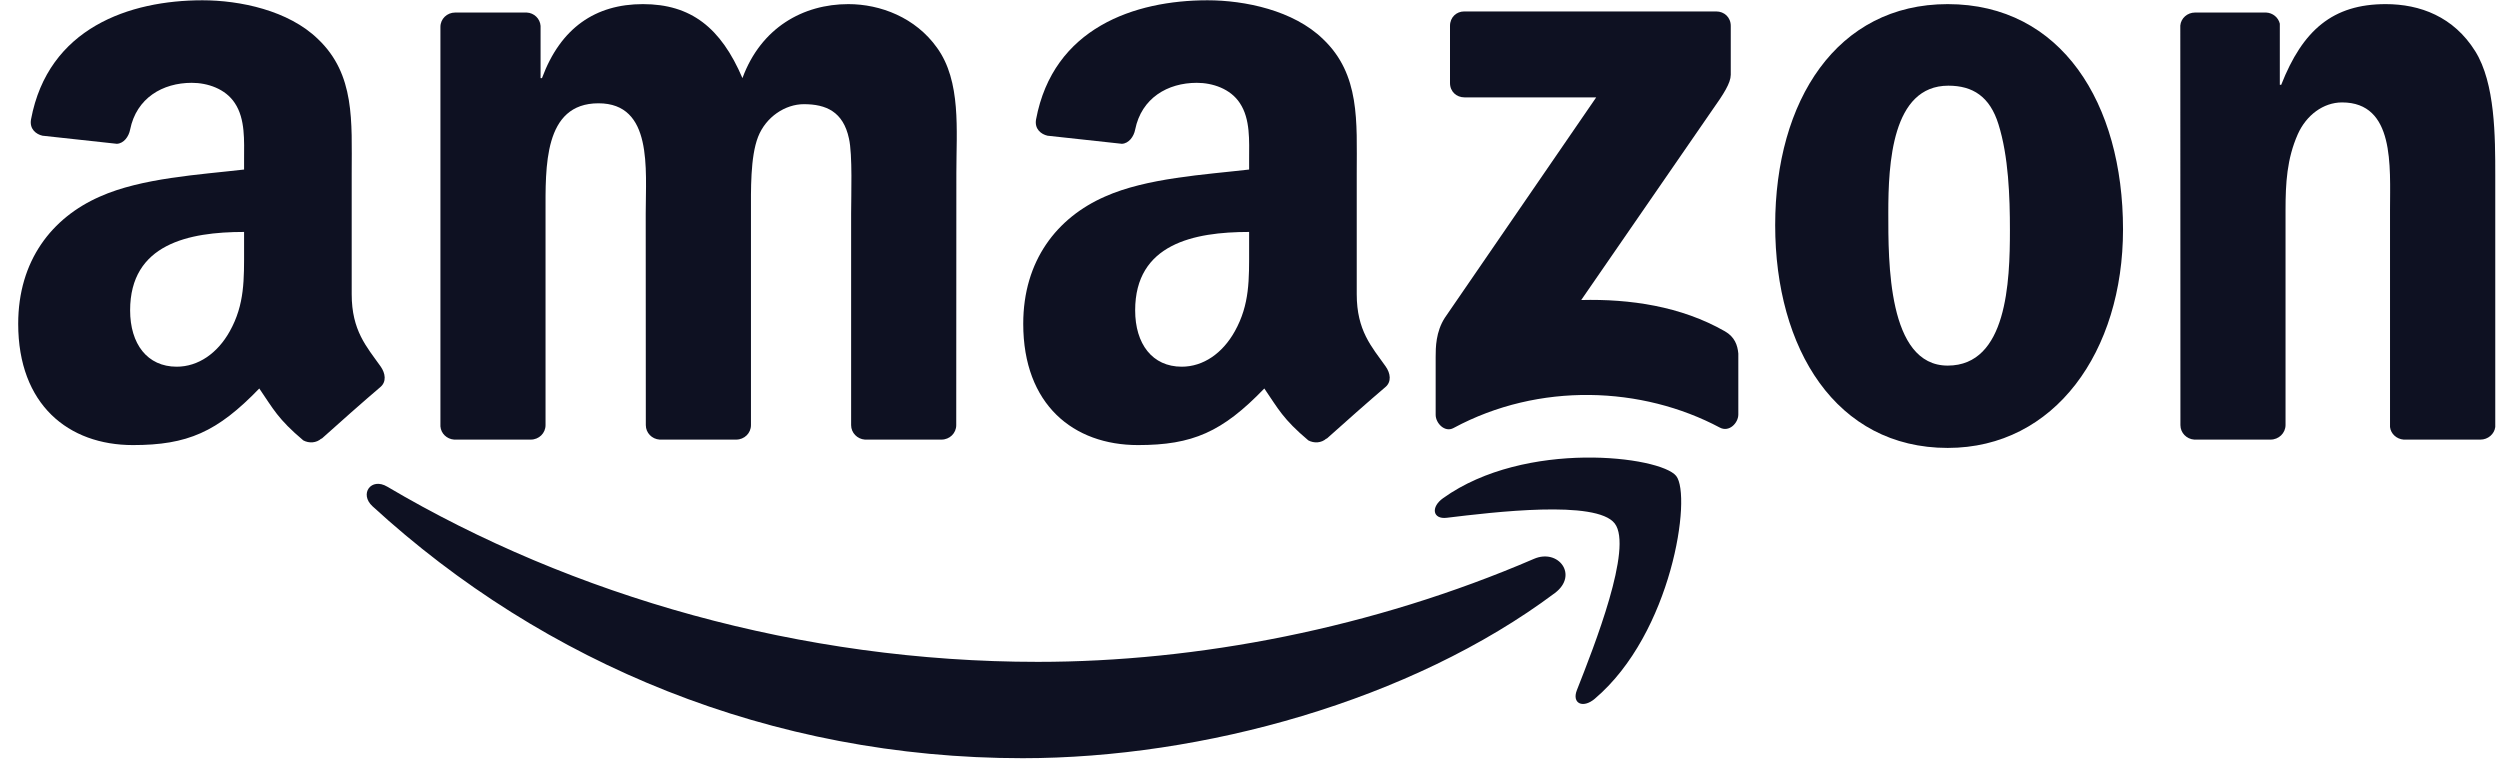
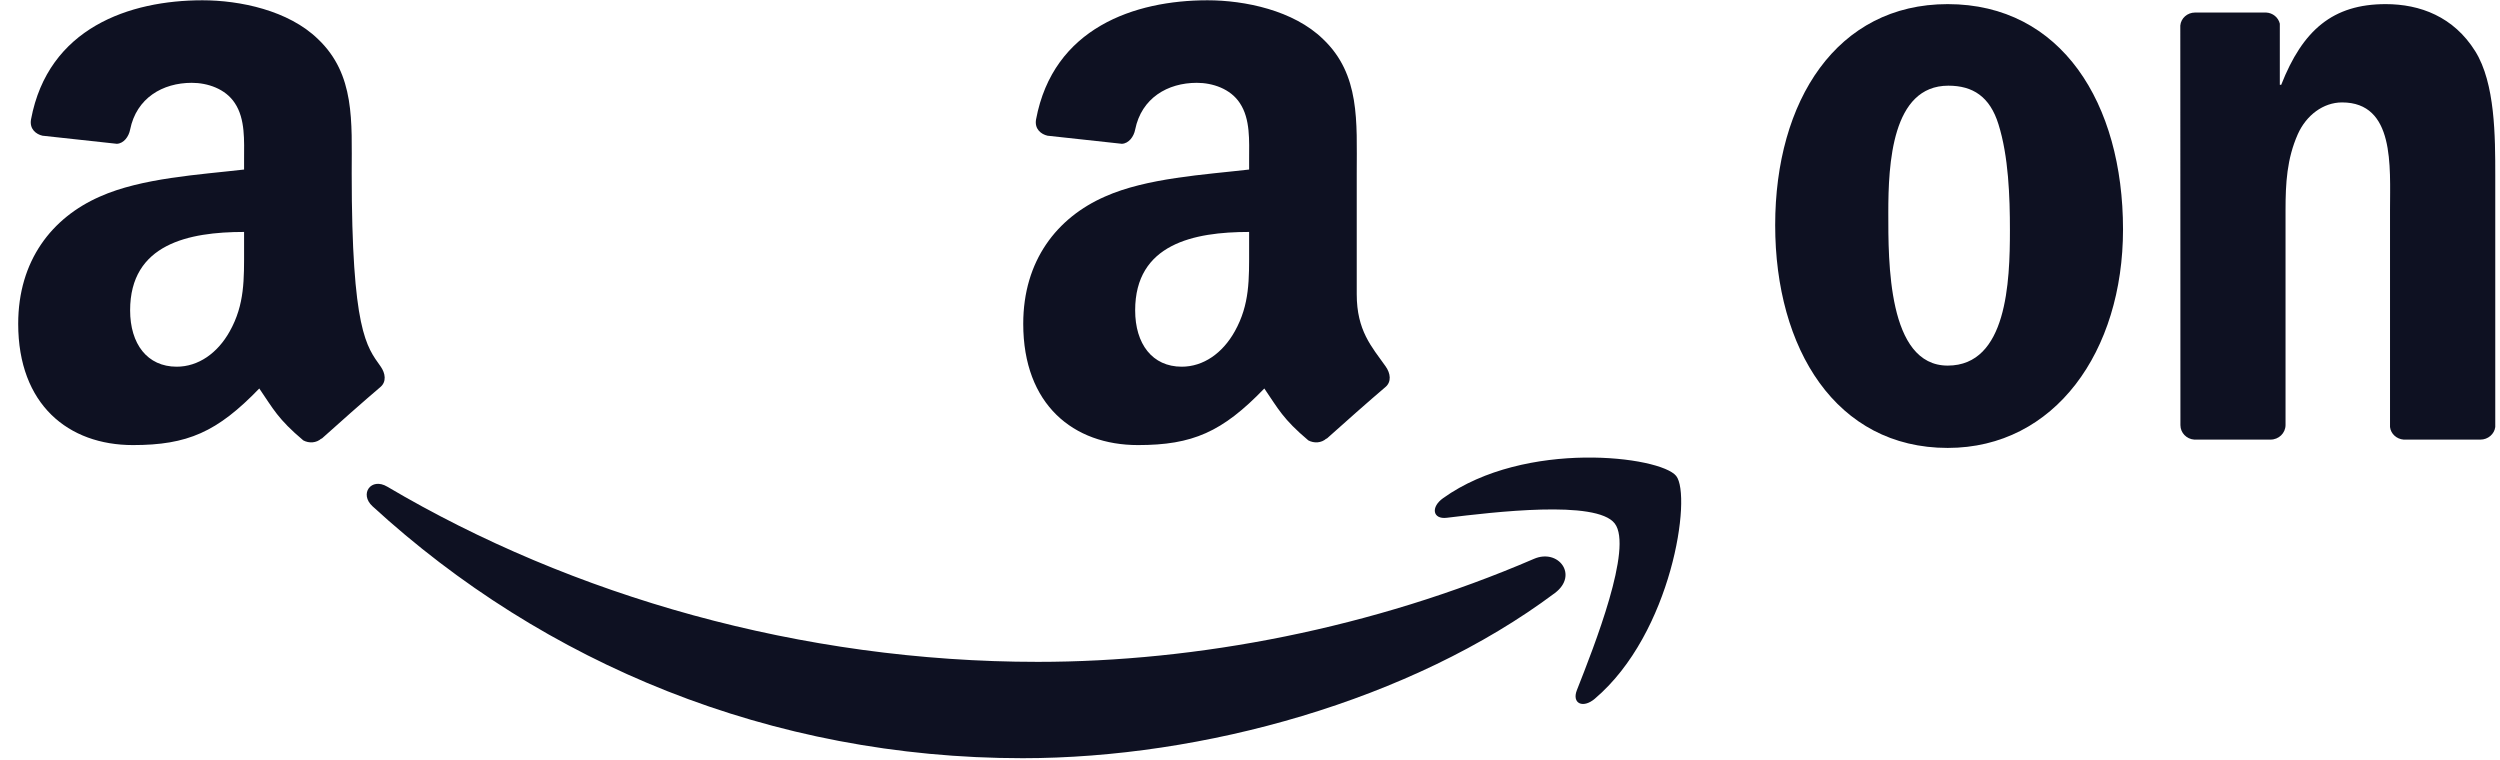
<svg xmlns="http://www.w3.org/2000/svg" width="125" height="38" viewBox="0 0 125 38" fill="none">
  <path d="M77.746 29.65C70.549 35.036 60.117 37.91 51.135 37.91C38.541 37.91 27.203 33.18 18.626 25.314C17.952 24.696 18.556 23.853 19.364 24.334C28.621 29.803 40.067 33.093 51.89 33.093C59.863 33.093 68.635 31.418 76.7 27.942C77.918 27.416 78.937 28.752 77.746 29.65Z" fill="#0E1122" />
  <path d="M80.737 26.174C79.821 24.98 74.656 25.61 72.338 25.889C71.632 25.977 71.524 25.352 72.16 24.904C76.273 21.964 83.023 22.813 83.81 23.798C84.597 24.789 83.605 31.658 79.74 34.937C79.147 35.441 78.581 35.173 78.845 34.505C79.713 32.304 81.659 27.372 80.737 26.174Z" fill="#0E1122" />
-   <path d="M72.5 4.152V1.294C72.5 0.862 72.823 0.572 73.211 0.572H85.811C86.215 0.572 86.538 0.867 86.538 1.294V3.741C86.533 4.152 86.193 4.688 85.59 5.537L79.061 15.001C81.487 14.941 84.048 15.307 86.247 16.566C86.743 16.851 86.878 17.267 86.916 17.677V20.727C86.916 21.142 86.463 21.63 85.989 21.378C82.112 19.314 76.964 19.09 72.678 21.4C72.241 21.641 71.783 21.159 71.783 20.743V17.847C71.783 17.382 71.788 16.588 72.246 15.882L79.81 4.869H73.228C72.823 4.869 72.5 4.579 72.5 4.152Z" fill="#0E1122" />
-   <path d="M26.539 21.98H22.706C22.339 21.953 22.048 21.674 22.021 21.318V1.344C22.021 0.945 22.35 0.627 22.76 0.627H26.334C26.706 0.643 27.003 0.934 27.029 1.295V3.906H27.099C28.032 1.382 29.784 0.206 32.146 0.206C34.545 0.206 36.044 1.382 37.122 3.906C38.049 1.382 40.157 0.206 42.416 0.206C44.023 0.206 45.78 0.879 46.853 2.39C48.066 4.07 47.818 6.511 47.818 8.652L47.812 21.258C47.812 21.658 47.484 21.98 47.074 21.98H43.246C42.863 21.953 42.556 21.641 42.556 21.258V10.672C42.556 9.829 42.632 7.727 42.448 6.927C42.163 5.586 41.305 5.209 40.195 5.209C39.267 5.209 38.297 5.838 37.903 6.845C37.51 7.853 37.548 9.538 37.548 10.672V21.258C37.548 21.658 37.219 21.98 36.809 21.98H32.981C32.593 21.953 32.291 21.641 32.291 21.258L32.286 10.672C32.286 8.444 32.647 5.165 29.924 5.165C27.17 5.165 27.277 8.362 27.277 10.672V21.258C27.277 21.658 26.948 21.98 26.539 21.98Z" fill="#0E1122" />
  <path d="M97.385 0.206C103.073 0.206 106.151 5.165 106.151 11.471C106.151 17.563 102.749 22.396 97.385 22.396C91.8 22.396 88.759 17.437 88.759 11.257C88.759 5.039 91.838 0.206 97.385 0.206ZM97.418 4.284C94.593 4.284 94.415 8.192 94.415 10.628C94.415 13.069 94.377 18.28 97.385 18.28C100.356 18.28 100.496 14.076 100.496 11.514C100.496 9.829 100.426 7.814 99.924 6.216C99.493 4.825 98.636 4.284 97.418 4.284Z" fill="#0E1122" />
  <path d="M113.528 21.98H109.711C109.328 21.953 109.021 21.641 109.021 21.258L109.015 1.278C109.047 0.912 109.366 0.627 109.754 0.627H113.307C113.641 0.643 113.916 0.873 113.991 1.185V4.24H114.061C115.134 1.508 116.638 0.206 119.285 0.206C121.005 0.206 122.682 0.835 123.76 2.559C124.763 4.158 124.763 6.845 124.763 8.778V21.351C124.72 21.701 124.402 21.98 124.024 21.98H120.18C119.83 21.953 119.539 21.69 119.501 21.351V10.502C119.501 8.318 119.749 5.121 117.102 5.121C116.169 5.121 115.312 5.756 114.886 6.719C114.347 7.94 114.277 9.155 114.277 10.502V21.258C114.272 21.658 113.937 21.98 113.528 21.98Z" fill="#0E1122" />
  <path d="M62.456 12.44V11.597C59.685 11.597 56.758 12.199 56.758 15.516C56.758 17.197 57.615 18.335 59.087 18.335C60.165 18.335 61.13 17.662 61.739 16.567C62.494 15.22 62.456 13.956 62.456 12.44ZM66.322 21.926C66.068 22.156 65.702 22.172 65.416 22.019C64.144 20.946 63.917 20.448 63.216 19.424C61.114 21.603 59.626 22.254 56.898 22.254C53.674 22.254 51.162 20.235 51.162 16.189C51.162 13.031 52.849 10.88 55.248 9.829C57.329 8.898 60.235 8.734 62.456 8.477V7.973C62.456 7.048 62.526 5.953 61.992 5.154C61.523 4.437 60.629 4.141 59.841 4.141C58.38 4.141 57.076 4.902 56.758 6.479C56.693 6.829 56.44 7.174 56.095 7.19L52.375 6.785C52.062 6.714 51.717 6.457 51.803 5.97C52.66 1.394 56.731 0.014 60.375 0.014C62.24 0.014 64.677 0.518 66.149 1.952C68.014 3.72 67.837 6.079 67.837 8.646V14.711C67.837 16.534 68.581 17.333 69.281 18.319C69.529 18.669 69.583 19.09 69.271 19.353C68.489 20.016 67.098 21.247 66.332 21.937L66.322 21.926Z" fill="#0E1122" />
-   <path d="M12.204 12.44V11.597C9.433 11.597 6.506 12.199 6.506 15.516C6.506 17.197 7.363 18.335 8.835 18.335C9.913 18.335 10.878 17.662 11.487 16.567C12.242 15.22 12.204 13.956 12.204 12.44ZM16.07 21.926C15.816 22.156 15.45 22.172 15.164 22.019C13.892 20.946 13.665 20.448 12.964 19.424C10.862 21.603 9.374 22.254 6.646 22.254C3.422 22.254 0.91 20.235 0.91 16.189C0.91 13.031 2.597 10.88 4.996 9.829C7.077 8.898 9.983 8.734 12.204 8.477V7.973C12.204 7.048 12.274 5.953 11.741 5.154C11.271 4.437 10.377 4.141 9.589 4.141C8.128 4.141 6.824 4.902 6.506 6.479C6.441 6.829 6.188 7.174 5.843 7.19L2.123 6.785C1.81 6.714 1.465 6.457 1.551 5.97C2.408 1.394 6.479 0.014 10.123 0.014C11.989 0.014 14.425 0.518 15.897 1.952C17.762 3.72 17.585 6.079 17.585 8.646V14.711C17.585 16.534 18.329 17.333 19.029 18.319C19.277 18.669 19.331 19.09 19.019 19.353C18.237 20.016 16.846 21.247 16.081 21.937L16.07 21.926Z" fill="#0E1122" />
+   <path d="M12.204 12.44V11.597C9.433 11.597 6.506 12.199 6.506 15.516C6.506 17.197 7.363 18.335 8.835 18.335C9.913 18.335 10.878 17.662 11.487 16.567C12.242 15.22 12.204 13.956 12.204 12.44ZM16.07 21.926C15.816 22.156 15.45 22.172 15.164 22.019C13.892 20.946 13.665 20.448 12.964 19.424C10.862 21.603 9.374 22.254 6.646 22.254C3.422 22.254 0.91 20.235 0.91 16.189C0.91 13.031 2.597 10.88 4.996 9.829C7.077 8.898 9.983 8.734 12.204 8.477V7.973C12.204 7.048 12.274 5.953 11.741 5.154C11.271 4.437 10.377 4.141 9.589 4.141C8.128 4.141 6.824 4.902 6.506 6.479C6.441 6.829 6.188 7.174 5.843 7.19L2.123 6.785C1.81 6.714 1.465 6.457 1.551 5.97C2.408 1.394 6.479 0.014 10.123 0.014C11.989 0.014 14.425 0.518 15.897 1.952C17.762 3.72 17.585 6.079 17.585 8.646C17.585 16.534 18.329 17.333 19.029 18.319C19.277 18.669 19.331 19.09 19.019 19.353C18.237 20.016 16.846 21.247 16.081 21.937L16.07 21.926Z" fill="#0E1122" />
</svg>